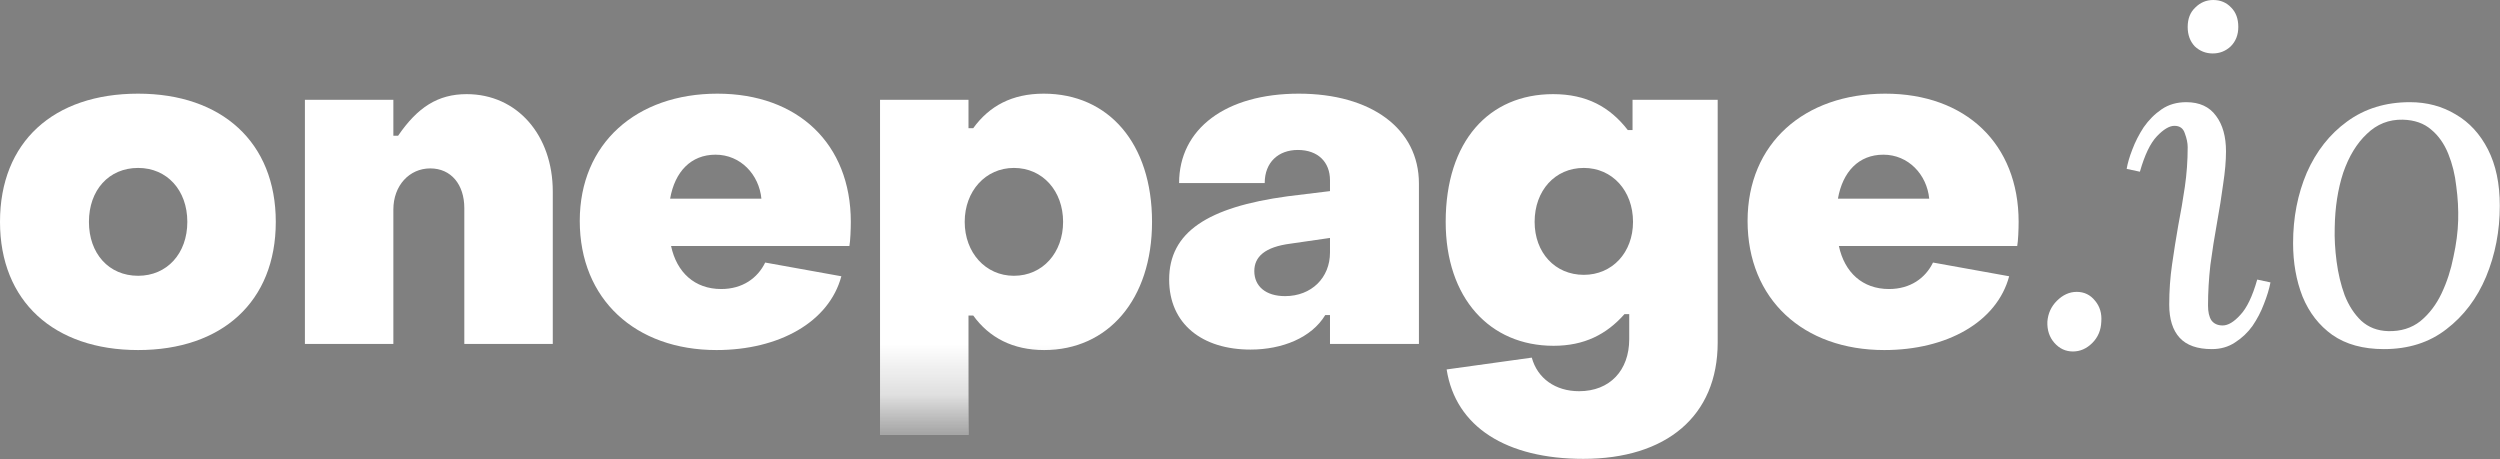
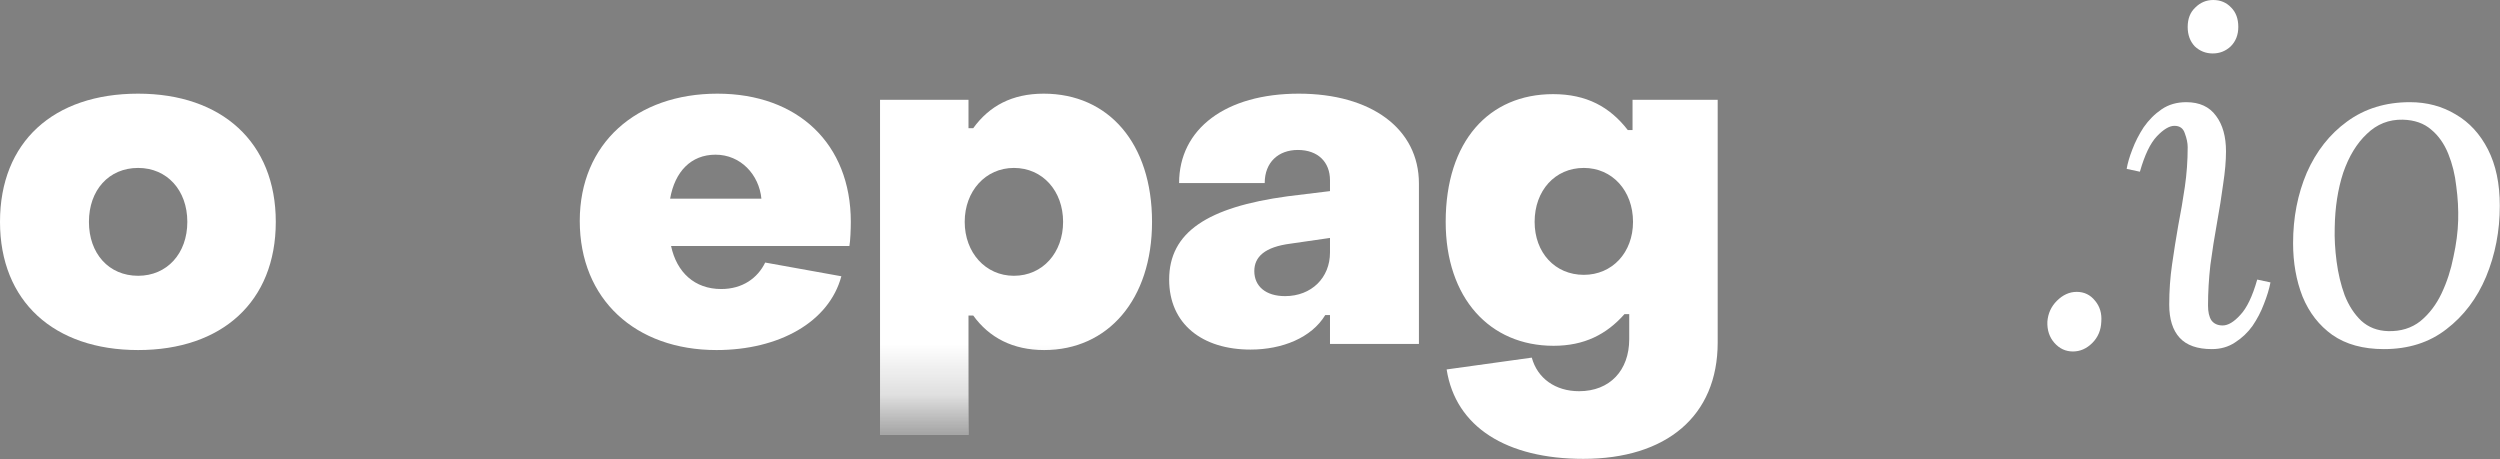
<svg xmlns="http://www.w3.org/2000/svg" fill="none" height="542" viewBox="0 0 2951 542" width="2951">
  <rect x="0" y="0" width="2951" height="542" fill="#808080" stroke="none" />
  <path d="M2844.68 120.61C2864.78 120.61 2882.83 125.449 2898.84 135.128C2914.85 144.434 2927.5 158.208 2936.81 176.448C2946.12 194.689 2950.77 216.838 2950.77 242.895C2950.77 272.676 2945.37 300.595 2934.58 326.652C2923.78 352.338 2908.15 372.998 2887.67 388.633C2867.57 404.267 2843 412.085 2813.97 412.085C2789.4 412.085 2769.11 406.501 2753.1 395.333C2737.47 384.166 2725.74 369.089 2717.93 350.104C2710.48 331.119 2706.76 310.087 2706.76 287.007C2706.76 256.855 2712.16 229.122 2722.95 203.809C2734.12 178.496 2749.94 158.394 2770.41 143.504C2791.26 128.241 2816.01 120.61 2844.68 120.61ZM2836.3 141.27C2819.92 140.898 2805.78 146.482 2793.86 158.022C2781.95 169.189 2772.65 184.452 2765.95 203.809C2759.62 223.166 2756.27 244.757 2755.9 268.581C2755.52 281.237 2756.27 294.639 2758.13 308.784C2759.99 322.93 2763.15 336.145 2767.62 348.429C2772.46 360.714 2778.97 370.764 2787.16 378.582C2795.73 386.399 2806.34 390.494 2818.99 390.866C2833.88 391.238 2846.54 387.33 2856.96 379.14C2867.39 370.578 2875.76 359.597 2882.09 346.196C2888.42 332.795 2893.07 318.463 2896.05 303.2C2899.4 287.938 2901.26 273.606 2901.63 260.205C2902 247.176 2901.26 233.775 2899.4 220.002C2897.91 206.228 2894.75 193.386 2889.91 181.474C2885.07 169.561 2878.37 160.069 2869.8 152.996C2861.24 145.551 2850.08 141.642 2836.3 141.27Z" fill="white" />
  <path d="M2580.66 120.61C2596.3 120.61 2608.03 126.008 2615.84 136.803C2623.66 147.226 2627.57 161.186 2627.57 178.682C2627.57 189.849 2626.45 202.692 2624.22 217.21C2622.36 231.356 2619.94 246.618 2616.96 262.997C2613.98 279.376 2611.38 295.942 2609.14 312.693C2607.28 329.072 2606.35 345.079 2606.35 360.714C2606.35 368.159 2607.65 373.929 2610.26 378.023C2613.24 382.118 2617.7 384.166 2623.66 384.166C2629.99 384.166 2636.87 380.071 2644.32 371.881C2652.14 363.692 2658.84 349.732 2664.42 330.003L2680.06 333.353C2678.57 341.17 2675.96 349.732 2672.24 359.039C2668.89 367.973 2664.42 376.534 2658.84 384.724C2653.25 392.541 2646.37 399.056 2638.18 404.267C2630.36 409.479 2621.24 412.085 2610.82 412.085C2593.69 412.085 2581.04 407.618 2572.85 398.683C2564.66 389.749 2560.56 376.721 2560.56 359.597C2560.56 343.218 2561.68 327.397 2563.91 312.135C2566.15 296.5 2568.57 281.238 2571.17 266.347C2574.15 251.085 2576.76 235.823 2578.99 220.56C2581.22 205.298 2582.34 189.663 2582.34 173.656C2582.34 168.817 2581.22 163.419 2578.99 157.463C2577.13 151.507 2573.03 148.529 2566.71 148.529C2560.75 148.529 2553.86 152.624 2546.04 160.814C2538.23 169.003 2531.53 182.963 2525.94 202.692L2510.31 199.342C2511.43 192.641 2513.66 185.01 2517.01 176.448C2520.36 167.514 2524.83 158.766 2530.41 150.204C2536.37 141.642 2543.44 134.57 2551.63 128.986C2559.82 123.402 2569.5 120.61 2580.66 120.61ZM2612.49 0C2621.05 0 2628.13 2.978 2633.71 8.934C2639.29 14.518 2642.09 22.149 2642.09 31.828C2642.09 41.134 2639.11 48.765 2633.15 54.721C2627.2 60.305 2620.12 63.097 2611.93 63.097C2603.74 63.097 2596.67 60.305 2590.72 54.721C2585.13 48.765 2582.34 41.134 2582.34 31.828C2582.34 22.149 2585.32 14.518 2591.27 8.934C2597.23 2.978 2604.3 0 2612.49 0Z" fill="white" />
  <path d="M2451.34 344.521C2460.27 344.521 2467.53 348.057 2473.12 355.13C2478.7 361.83 2481.12 370.02 2480.38 379.699C2480 389.749 2476.47 398.125 2469.77 404.826C2463.07 411.526 2455.43 414.877 2446.87 414.877C2438.31 414.877 2431.05 411.526 2425.1 404.826C2419.14 398.125 2416.35 389.749 2416.72 379.699C2417.46 370.02 2421.19 361.83 2427.89 355.13C2434.96 348.057 2442.78 344.521 2451.34 344.521Z" fill="white" />
-   <path d="M2224.21 413.201C2128.73 413.201 2062.84 353.455 2062.84 260.764C2062.84 169.189 2129.84 110.559 2225.33 110.559C2320.25 110.559 2382.79 169.748 2382.79 261.88C2382.79 270.256 2382.23 284.774 2381.12 290.358H2170.61C2177.31 321.627 2198.53 341.17 2229.79 341.17C2254.92 341.17 2272.79 328.328 2281.72 309.901L2371.62 326.094C2357.11 380.257 2297.92 413.201 2224.21 413.201ZM2169.49 234.52H2277.26C2274.46 206.042 2252.69 182.59 2223.09 182.59C2194.06 182.59 2175.07 202.692 2169.49 234.52Z" fill="white" />
  <path d="M1868.98 541.629C1778.52 541.629 1718.22 504.217 1707.61 436.095L1808.12 422.135C1814.82 446.704 1836.04 461.78 1863.96 461.78C1900.25 461.78 1923.14 437.212 1923.14 400.359V370.764H1917.56C1896.34 394.775 1870.1 408.176 1833.8 408.176C1758.42 408.176 1706.49 351.78 1706.49 261.88C1706.49 166.397 1757.86 111.118 1833.24 111.118C1872.89 111.118 1900.25 126.194 1921.47 153.555H1927.05V117.818H2027.56V404.267C2027.56 491.375 1966.7 541.629 1868.98 541.629ZM1869.54 324.419C1903.04 324.419 1927.61 298.175 1927.61 261.88C1927.61 225.027 1903.04 198.225 1869.54 198.225C1835.48 198.225 1811.47 225.027 1811.47 261.88C1811.47 298.175 1835.48 324.419 1869.54 324.419Z" fill="white" />
  <path d="M1476.11 412.643C1419.16 412.643 1380.07 382.49 1380.07 330.003C1380.07 274.165 1425.3 244.571 1519.67 231.728L1569.92 225.586V212.743C1569.92 191.524 1555.96 177.007 1531.95 177.007C1509.06 177.007 1492.86 191.524 1492.86 216.093H1391.8C1391.8 151.879 1447.08 110.559 1533.07 110.559C1618.5 110.559 1674.9 151.879 1674.9 216.652V405.942H1569.92V371.881H1564.34C1548.14 398.683 1513.53 412.643 1476.11 412.643ZM1516.88 349.546C1548.14 349.546 1569.92 327.769 1569.92 298.175V280.865L1523.58 287.566C1492.87 291.474 1480.58 303.2 1480.58 319.952C1480.58 337.82 1493.98 349.546 1516.88 349.546Z" fill="white" />
  <path d="M1231.99 110.559C1308.49 110.559 1359.86 169.189 1359.86 261.88C1359.86 353.455 1307.93 413.201 1232.55 413.201C1195.69 413.201 1167.78 398.683 1148.79 372.44H1143.21V513.37H1038.79V117.818H1143.21V151.321H1148.79C1167.78 125.077 1194.58 110.559 1231.99 110.559ZM1196.81 198.225C1163.31 198.225 1138.74 225.586 1138.74 261.88C1138.74 298.175 1163.31 325.536 1196.81 325.536C1230.87 325.536 1254.88 298.175 1254.88 261.88C1254.88 225.586 1230.87 198.225 1196.81 198.225Z" fill="white" />
  <path d="M1231.99 110.559C1308.49 110.559 1359.86 169.189 1359.86 261.88C1359.86 353.455 1307.93 413.201 1232.55 413.201C1195.69 413.201 1167.78 398.683 1148.79 372.44H1143.21V513.37H1038.79V117.818H1143.21V151.321H1148.79C1167.78 125.077 1194.58 110.559 1231.99 110.559ZM1196.81 198.225C1163.31 198.225 1138.74 225.586 1138.74 261.88C1138.74 298.175 1163.31 325.536 1196.81 325.536C1230.87 325.536 1254.88 298.175 1254.88 261.88C1254.88 225.586 1230.87 198.225 1196.81 198.225Z" fill="url(#paint0_linear_11644_3770)" fill-opacity="0.4" />
  <path d="M845.722 413.201C750.239 413.201 684.35 353.455 684.35 260.764C684.35 169.189 751.355 110.559 846.838 110.559C941.763 110.559 1004.3 169.748 1004.3 261.88C1004.3 270.256 1003.74 284.774 1002.63 290.358H792.117C798.818 321.627 820.036 341.17 851.306 341.17C876.433 341.17 894.301 328.328 903.235 309.901L993.134 326.094C978.616 380.257 919.428 413.201 845.722 413.201ZM791 234.52H898.768C895.976 206.042 874.199 182.59 844.605 182.59C815.569 182.59 796.584 202.692 791 234.52Z" fill="white" />
-   <path d="M359.906 405.942V117.818H464.323V160.255H469.907C492.8 126.752 516.811 111.118 550.872 111.118C610.618 111.118 652.497 159.697 652.497 226.144V405.942H548.08V245.687C548.08 217.768 532.445 198.783 507.877 198.783C483.308 198.783 464.323 218.885 464.323 247.362V405.942H359.906Z" fill="white" />
  <path d="M163.047 413.201C63.655 413.201 0 355.688 0 261.88C0 167.514 63.097 110.559 163.047 110.559C261.88 110.559 325.536 168.072 325.536 261.88C325.536 356.247 261.88 413.201 163.047 413.201ZM163.047 325.536C197.108 325.536 221.119 299.292 221.119 261.88C221.119 224.469 197.108 198.225 163.047 198.225C128.427 198.225 104.975 224.469 104.975 261.88C104.975 299.292 128.427 325.536 163.047 325.536Z" fill="white" />
  <defs>
    <linearGradient gradientUnits="userSpaceOnUse" id="paint0_linear_11644_3770" x1="1199.32" x2="1199.32" y1="110.559" y2="513.37">
      <stop offset="0.734" stop-opacity="0" />
      <stop offset="0.884" stop-color="#0D0D0D" stop-opacity="0.33" />
      <stop offset="1" stop-color="#1C1C1C" />
    </linearGradient>
  </defs>
</svg>